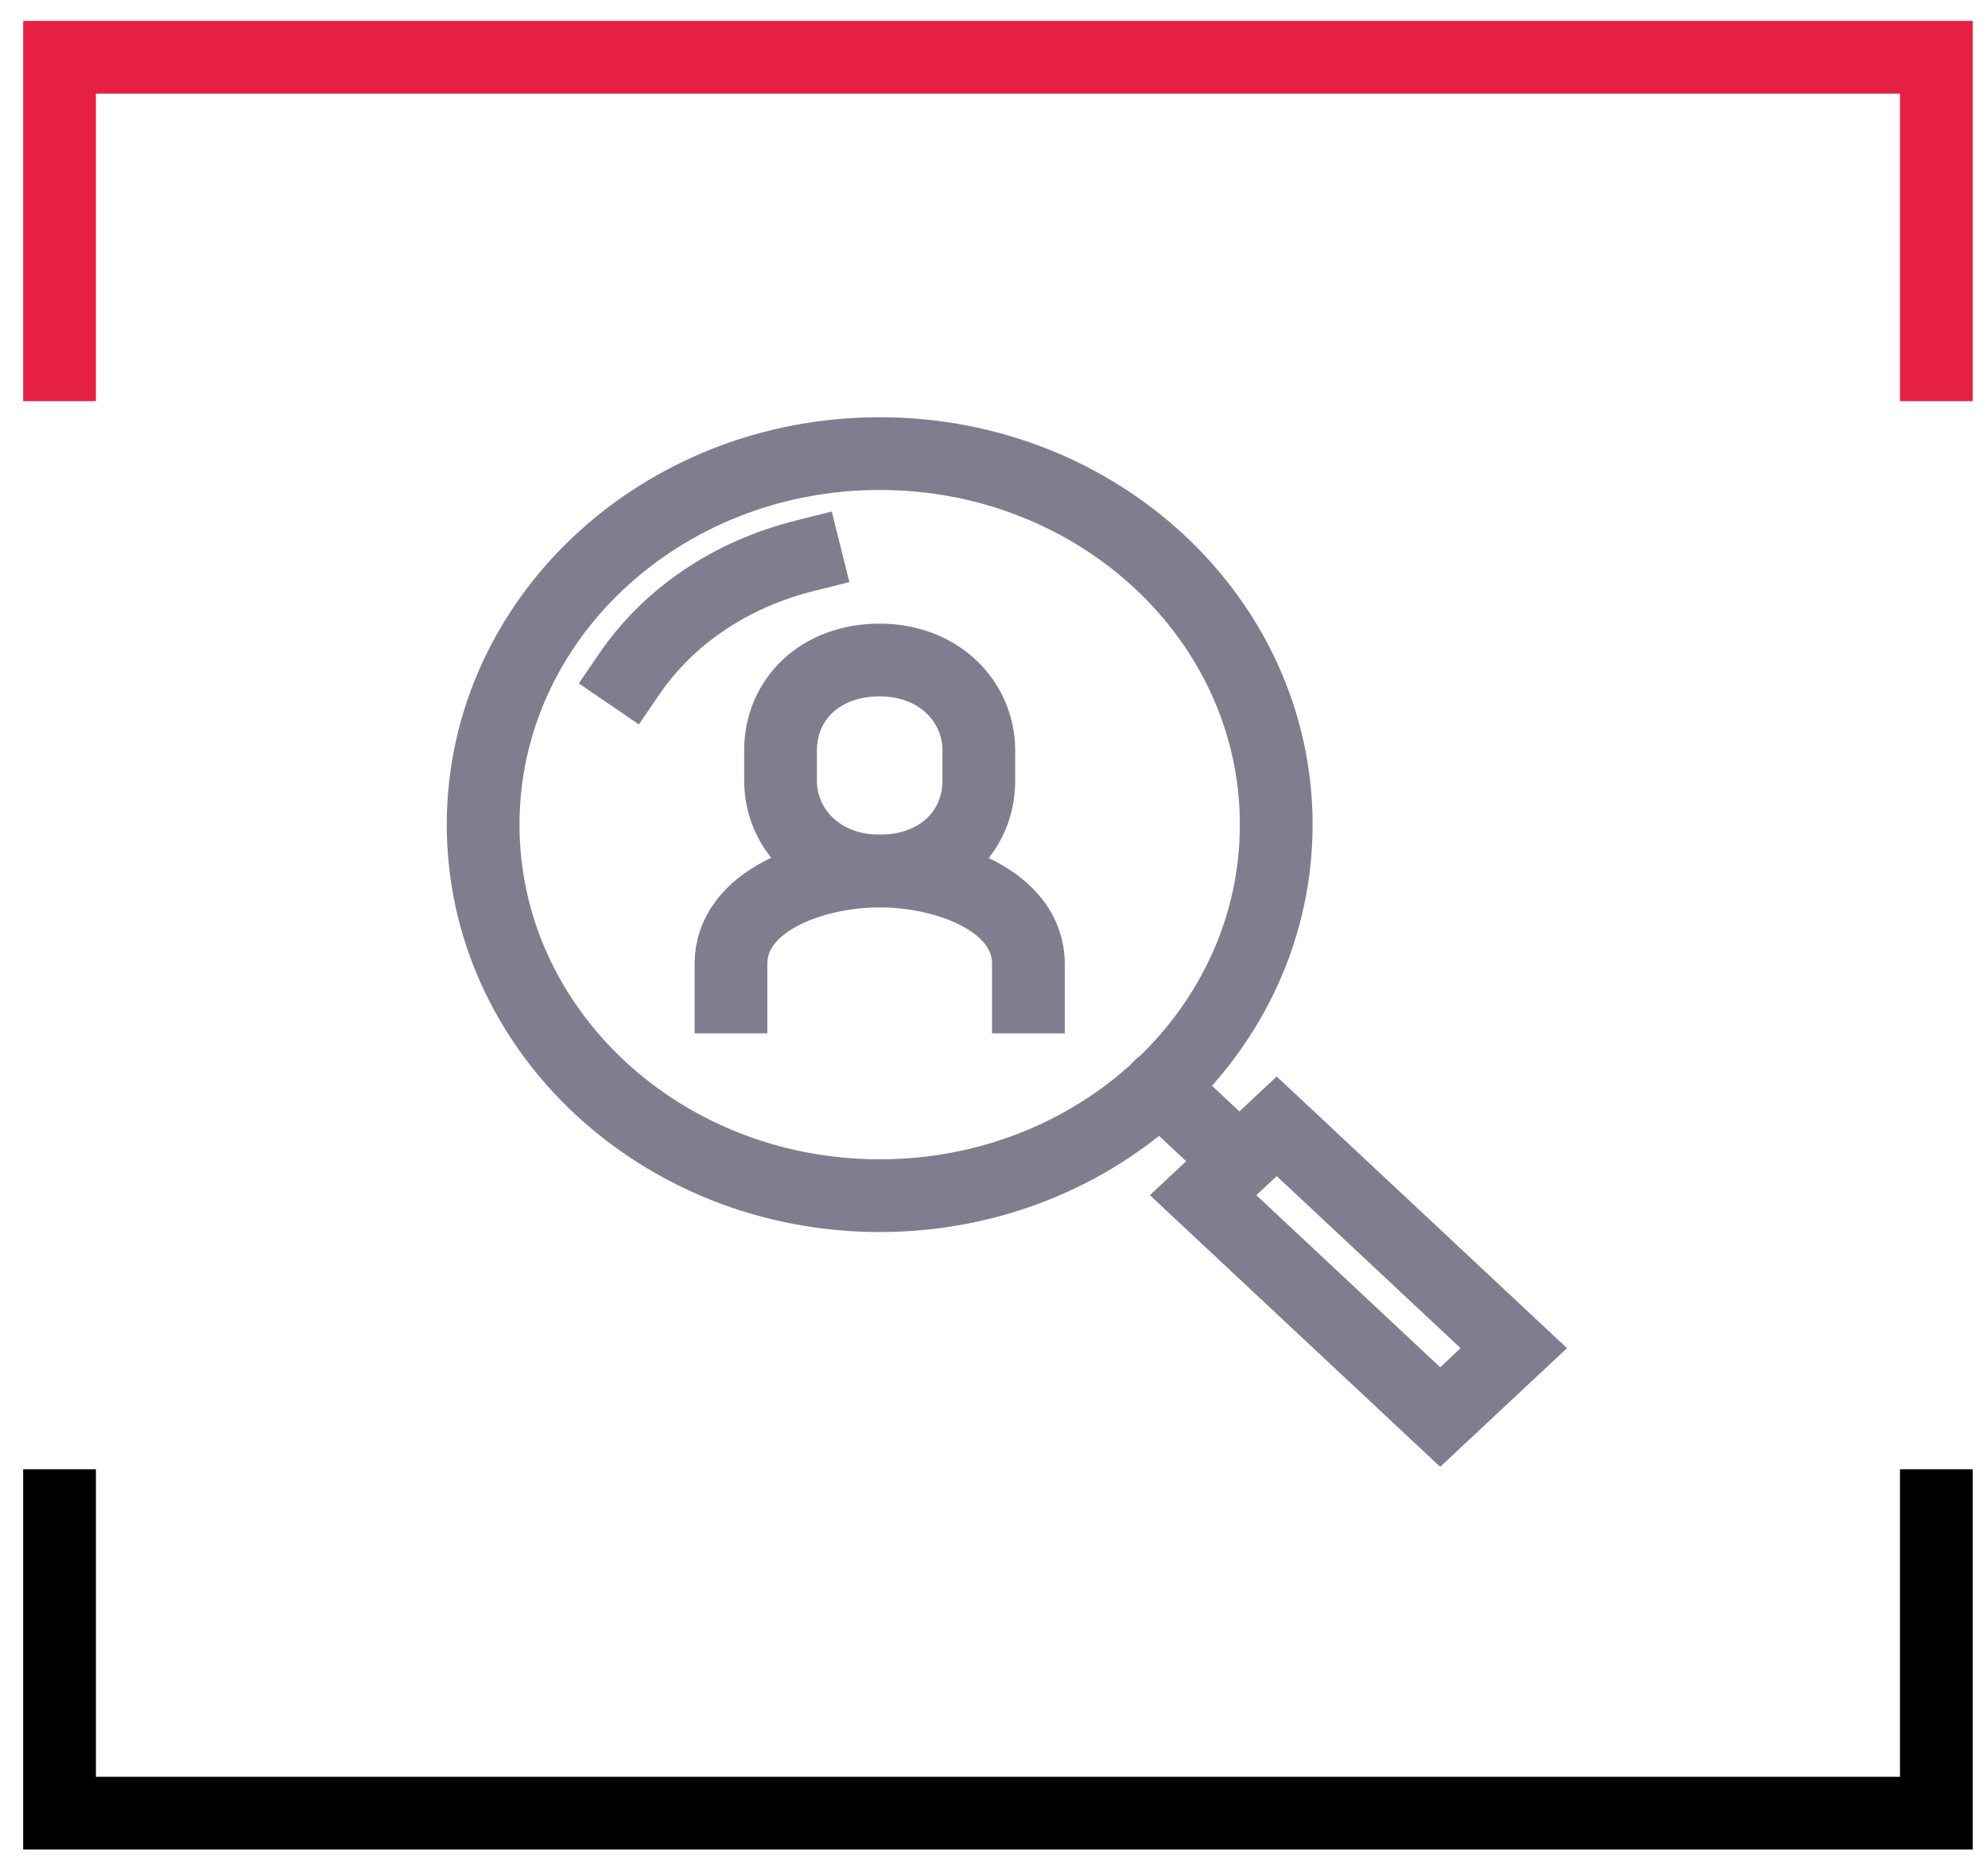
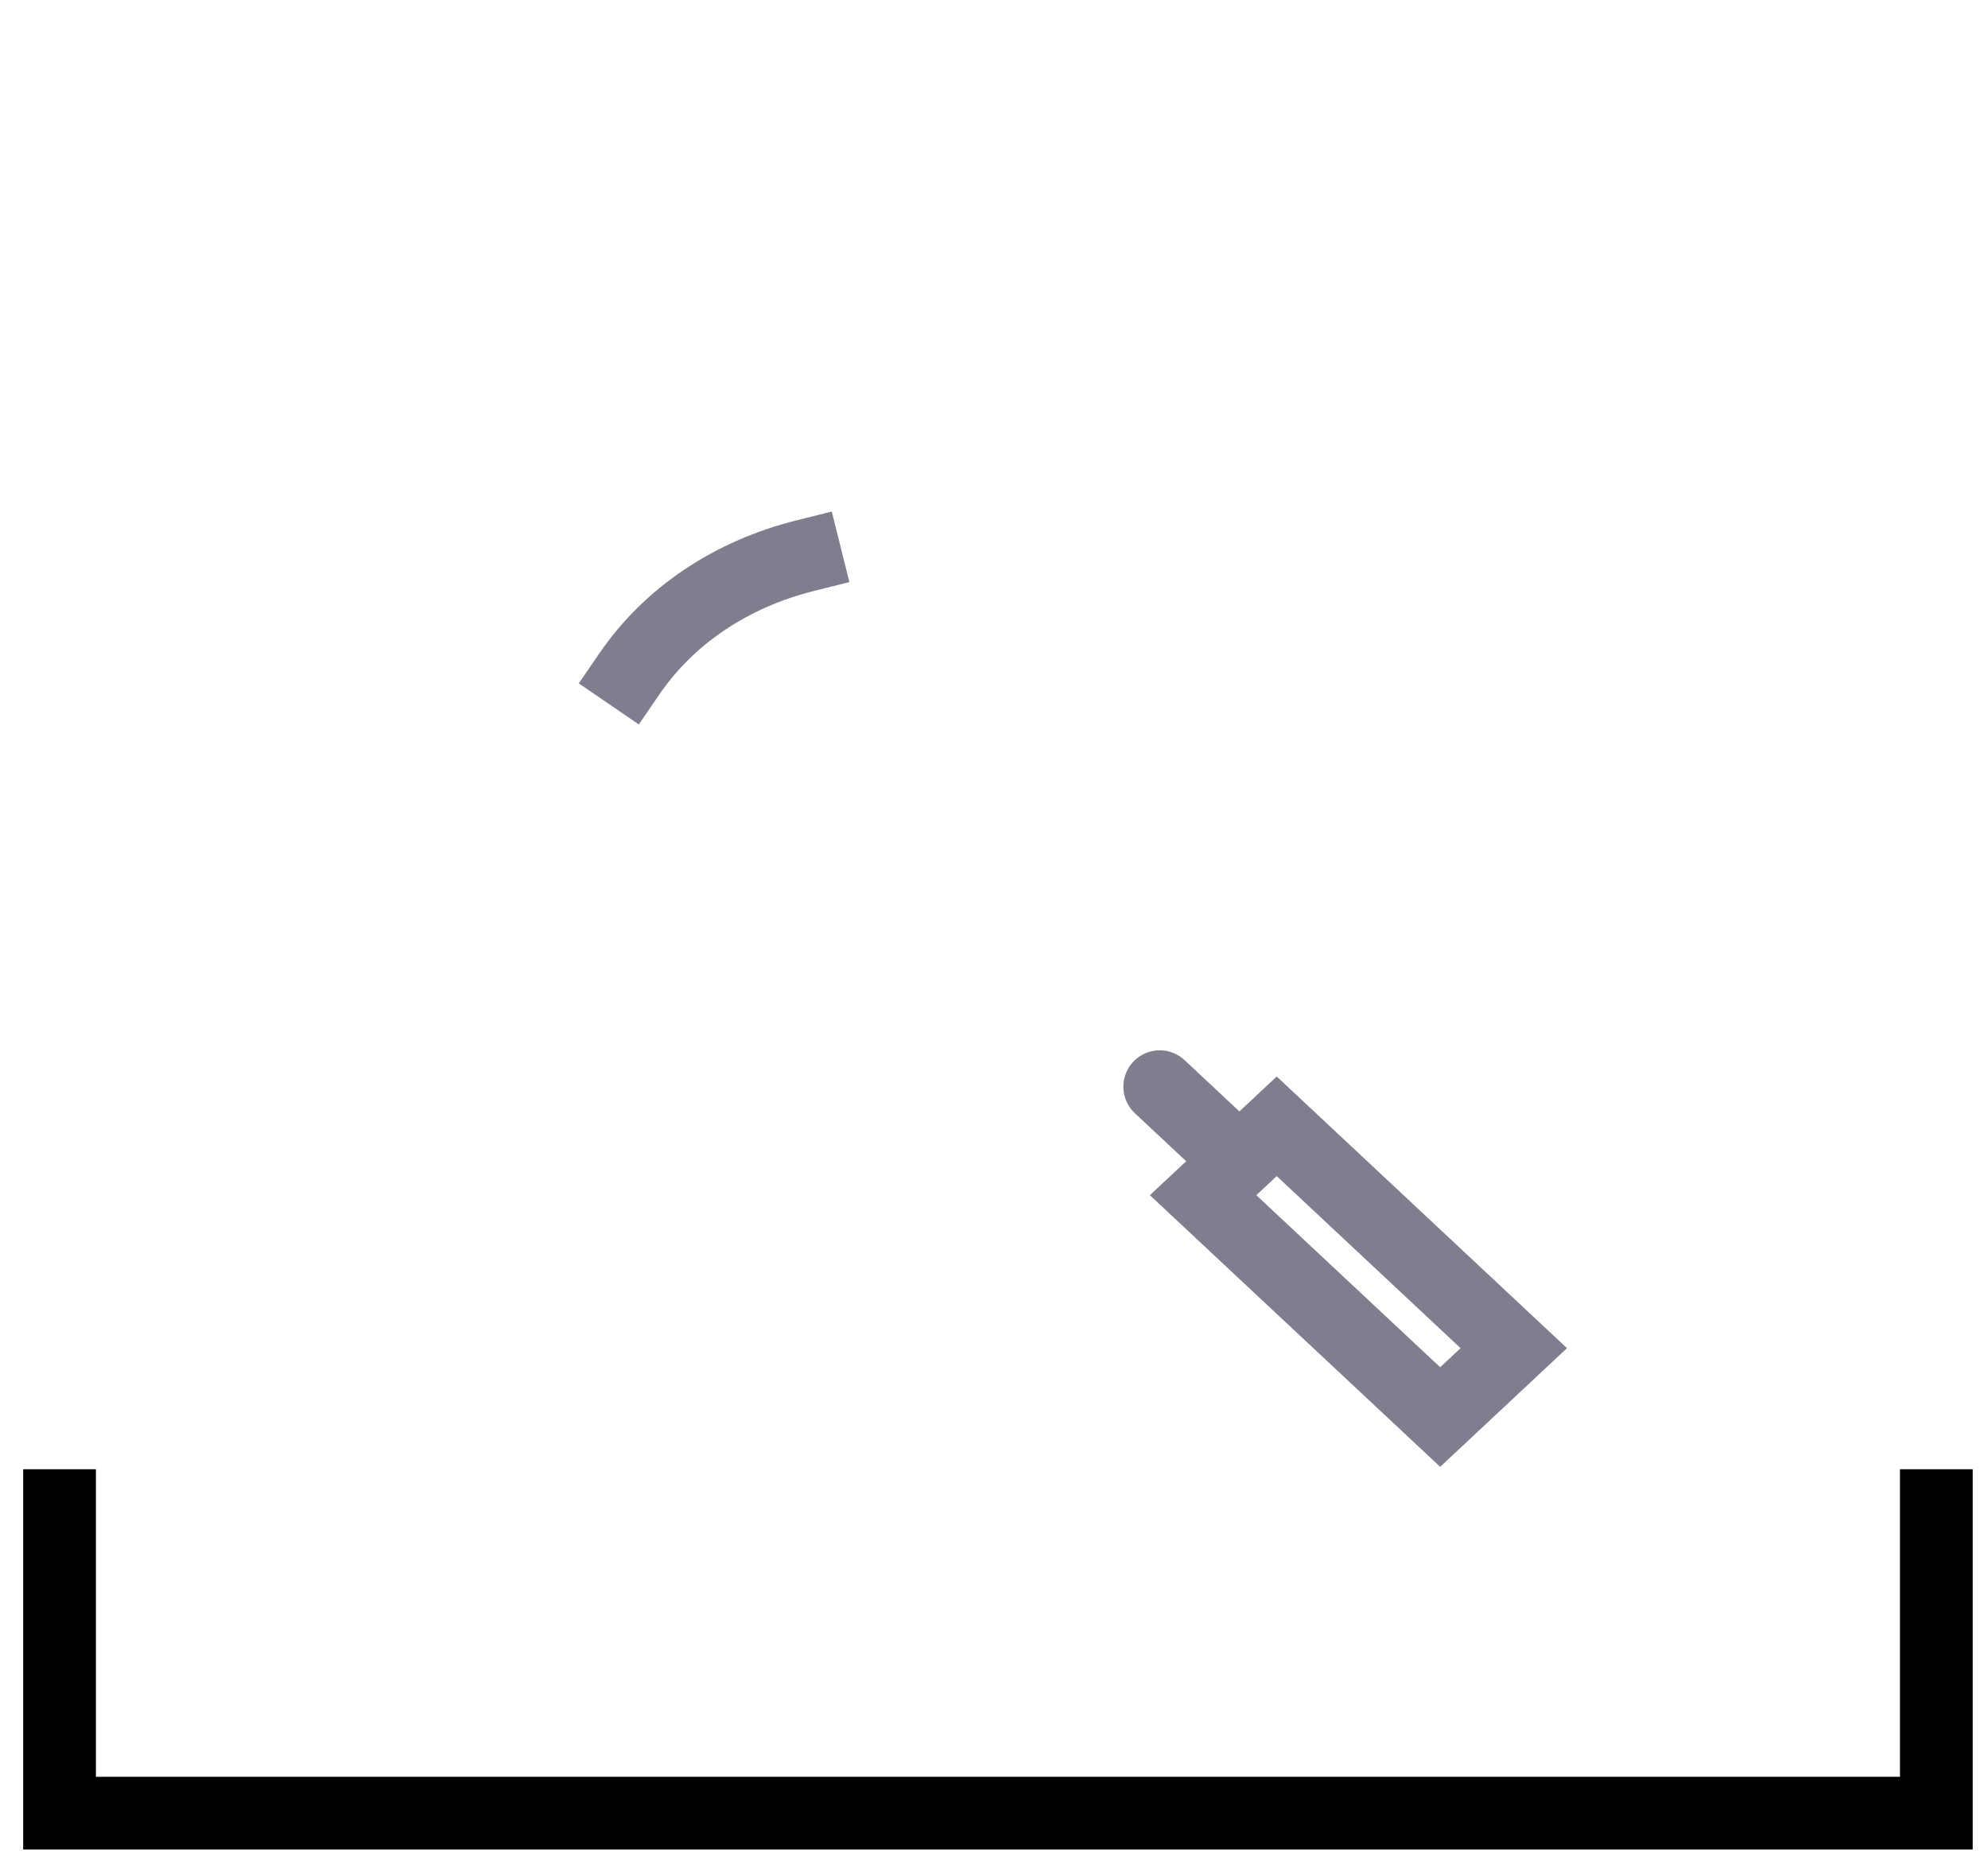
<svg xmlns="http://www.w3.org/2000/svg" width="82" height="77" viewBox="0 0 82 77" fill="none">
  <path d="M2.456 60.607V74.793H79.869V60.607" stroke="black" stroke-width="3" stroke-miterlimit="10" />
-   <path d="M79.869 16.548V2.362H2.456V16.548" stroke="#E62044" stroke-width="3" stroke-miterlimit="10" />
-   <path d="M36.285 49.322C45.318 49.322 52.641 42.47 52.641 34.017C52.641 25.564 45.318 18.711 36.285 18.711C27.251 18.711 19.928 25.564 19.928 34.017C19.928 42.47 27.251 49.322 36.285 49.322Z" stroke="#807E8E" stroke-width="3" stroke-linecap="round" />
  <path d="M25.959 27.799C27.595 25.407 30.15 23.686 33.217 22.92" stroke="#807E8E" stroke-width="3" stroke-linecap="square" />
  <path d="M52.661 46.461L49.625 49.302L59.404 58.453L62.44 55.612L52.661 46.461Z" stroke="#807E8E" stroke-width="3" stroke-linecap="round" />
  <path d="M51.107 47.887L47.836 44.826" stroke="#807E8E" stroke-width="3" stroke-linecap="round" />
-   <path d="M42.419 42.626V39.756C42.419 37.173 39.045 35.93 36.285 35.93C33.525 35.93 30.151 37.173 30.151 39.756V42.626" stroke="#807E8E" stroke-width="3" stroke-miterlimit="10" />
-   <path d="M36.285 35.93C38.738 35.93 40.374 34.304 40.374 32.199V30.956C40.374 28.947 38.738 27.225 36.285 27.225C33.831 27.225 32.195 28.851 32.195 30.956V32.199C32.195 34.208 33.831 35.93 36.285 35.93Z" stroke="#807E8E" stroke-width="3" stroke-miterlimit="10" />
</svg>